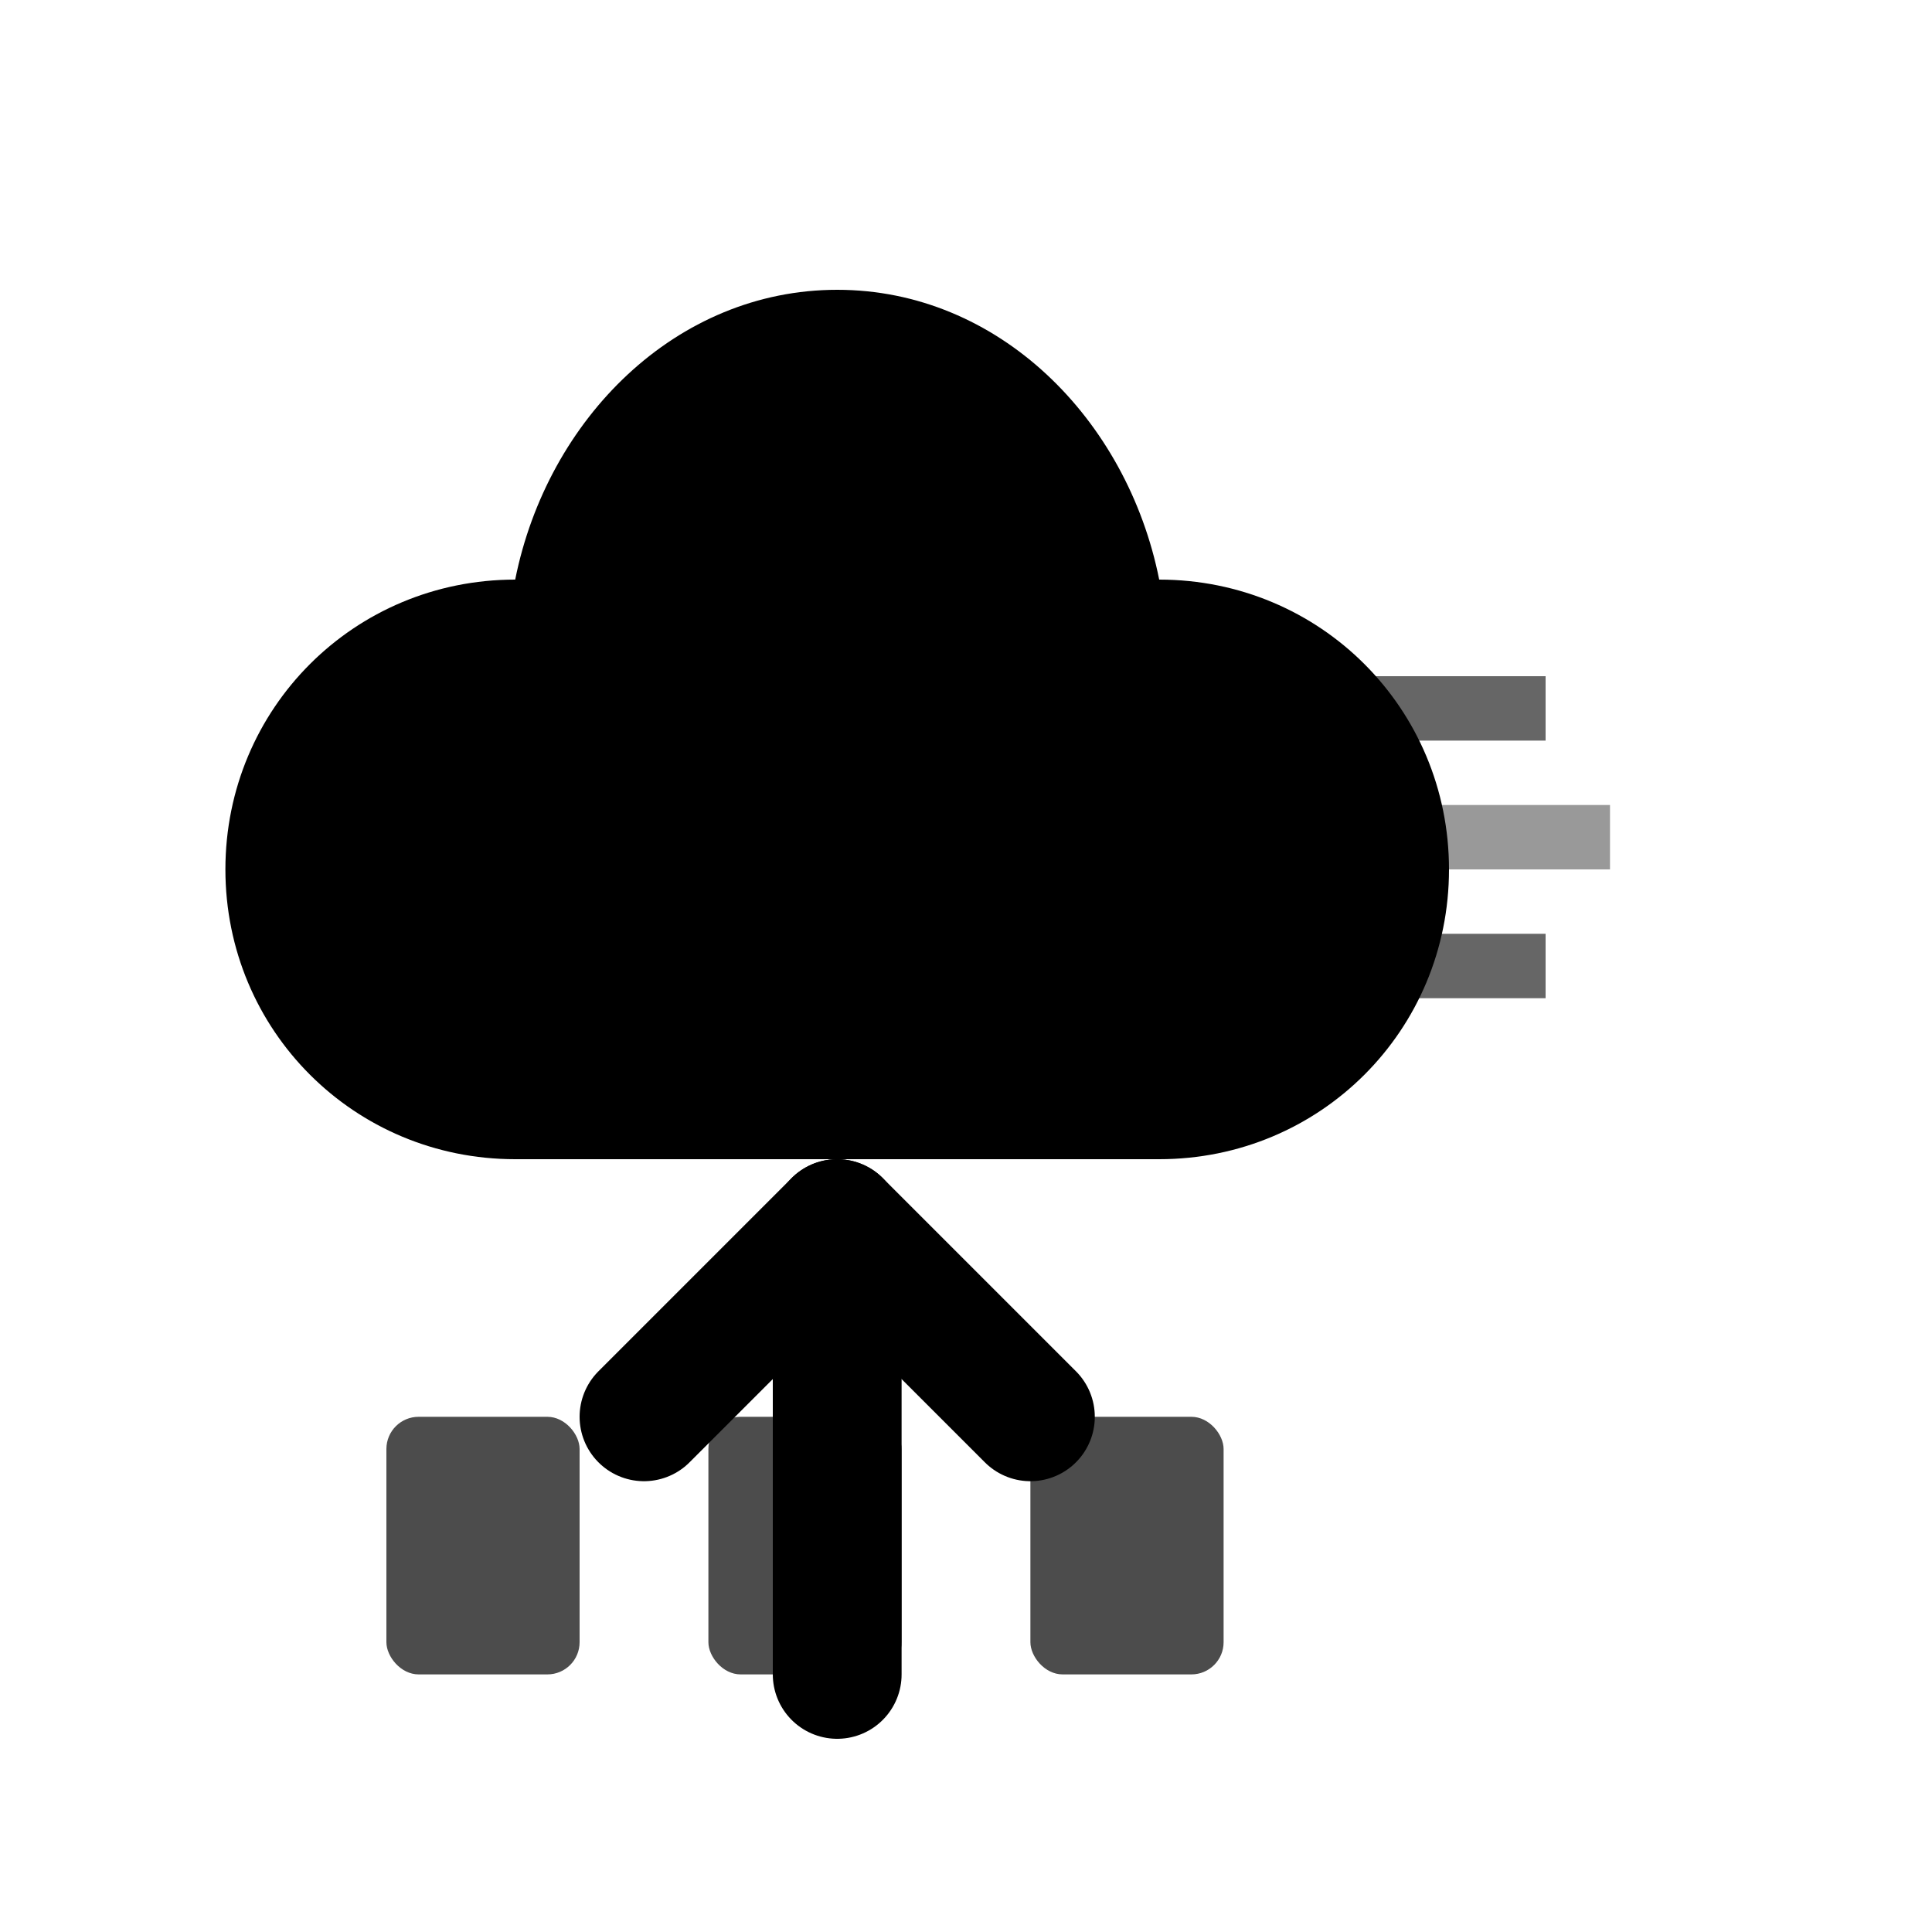
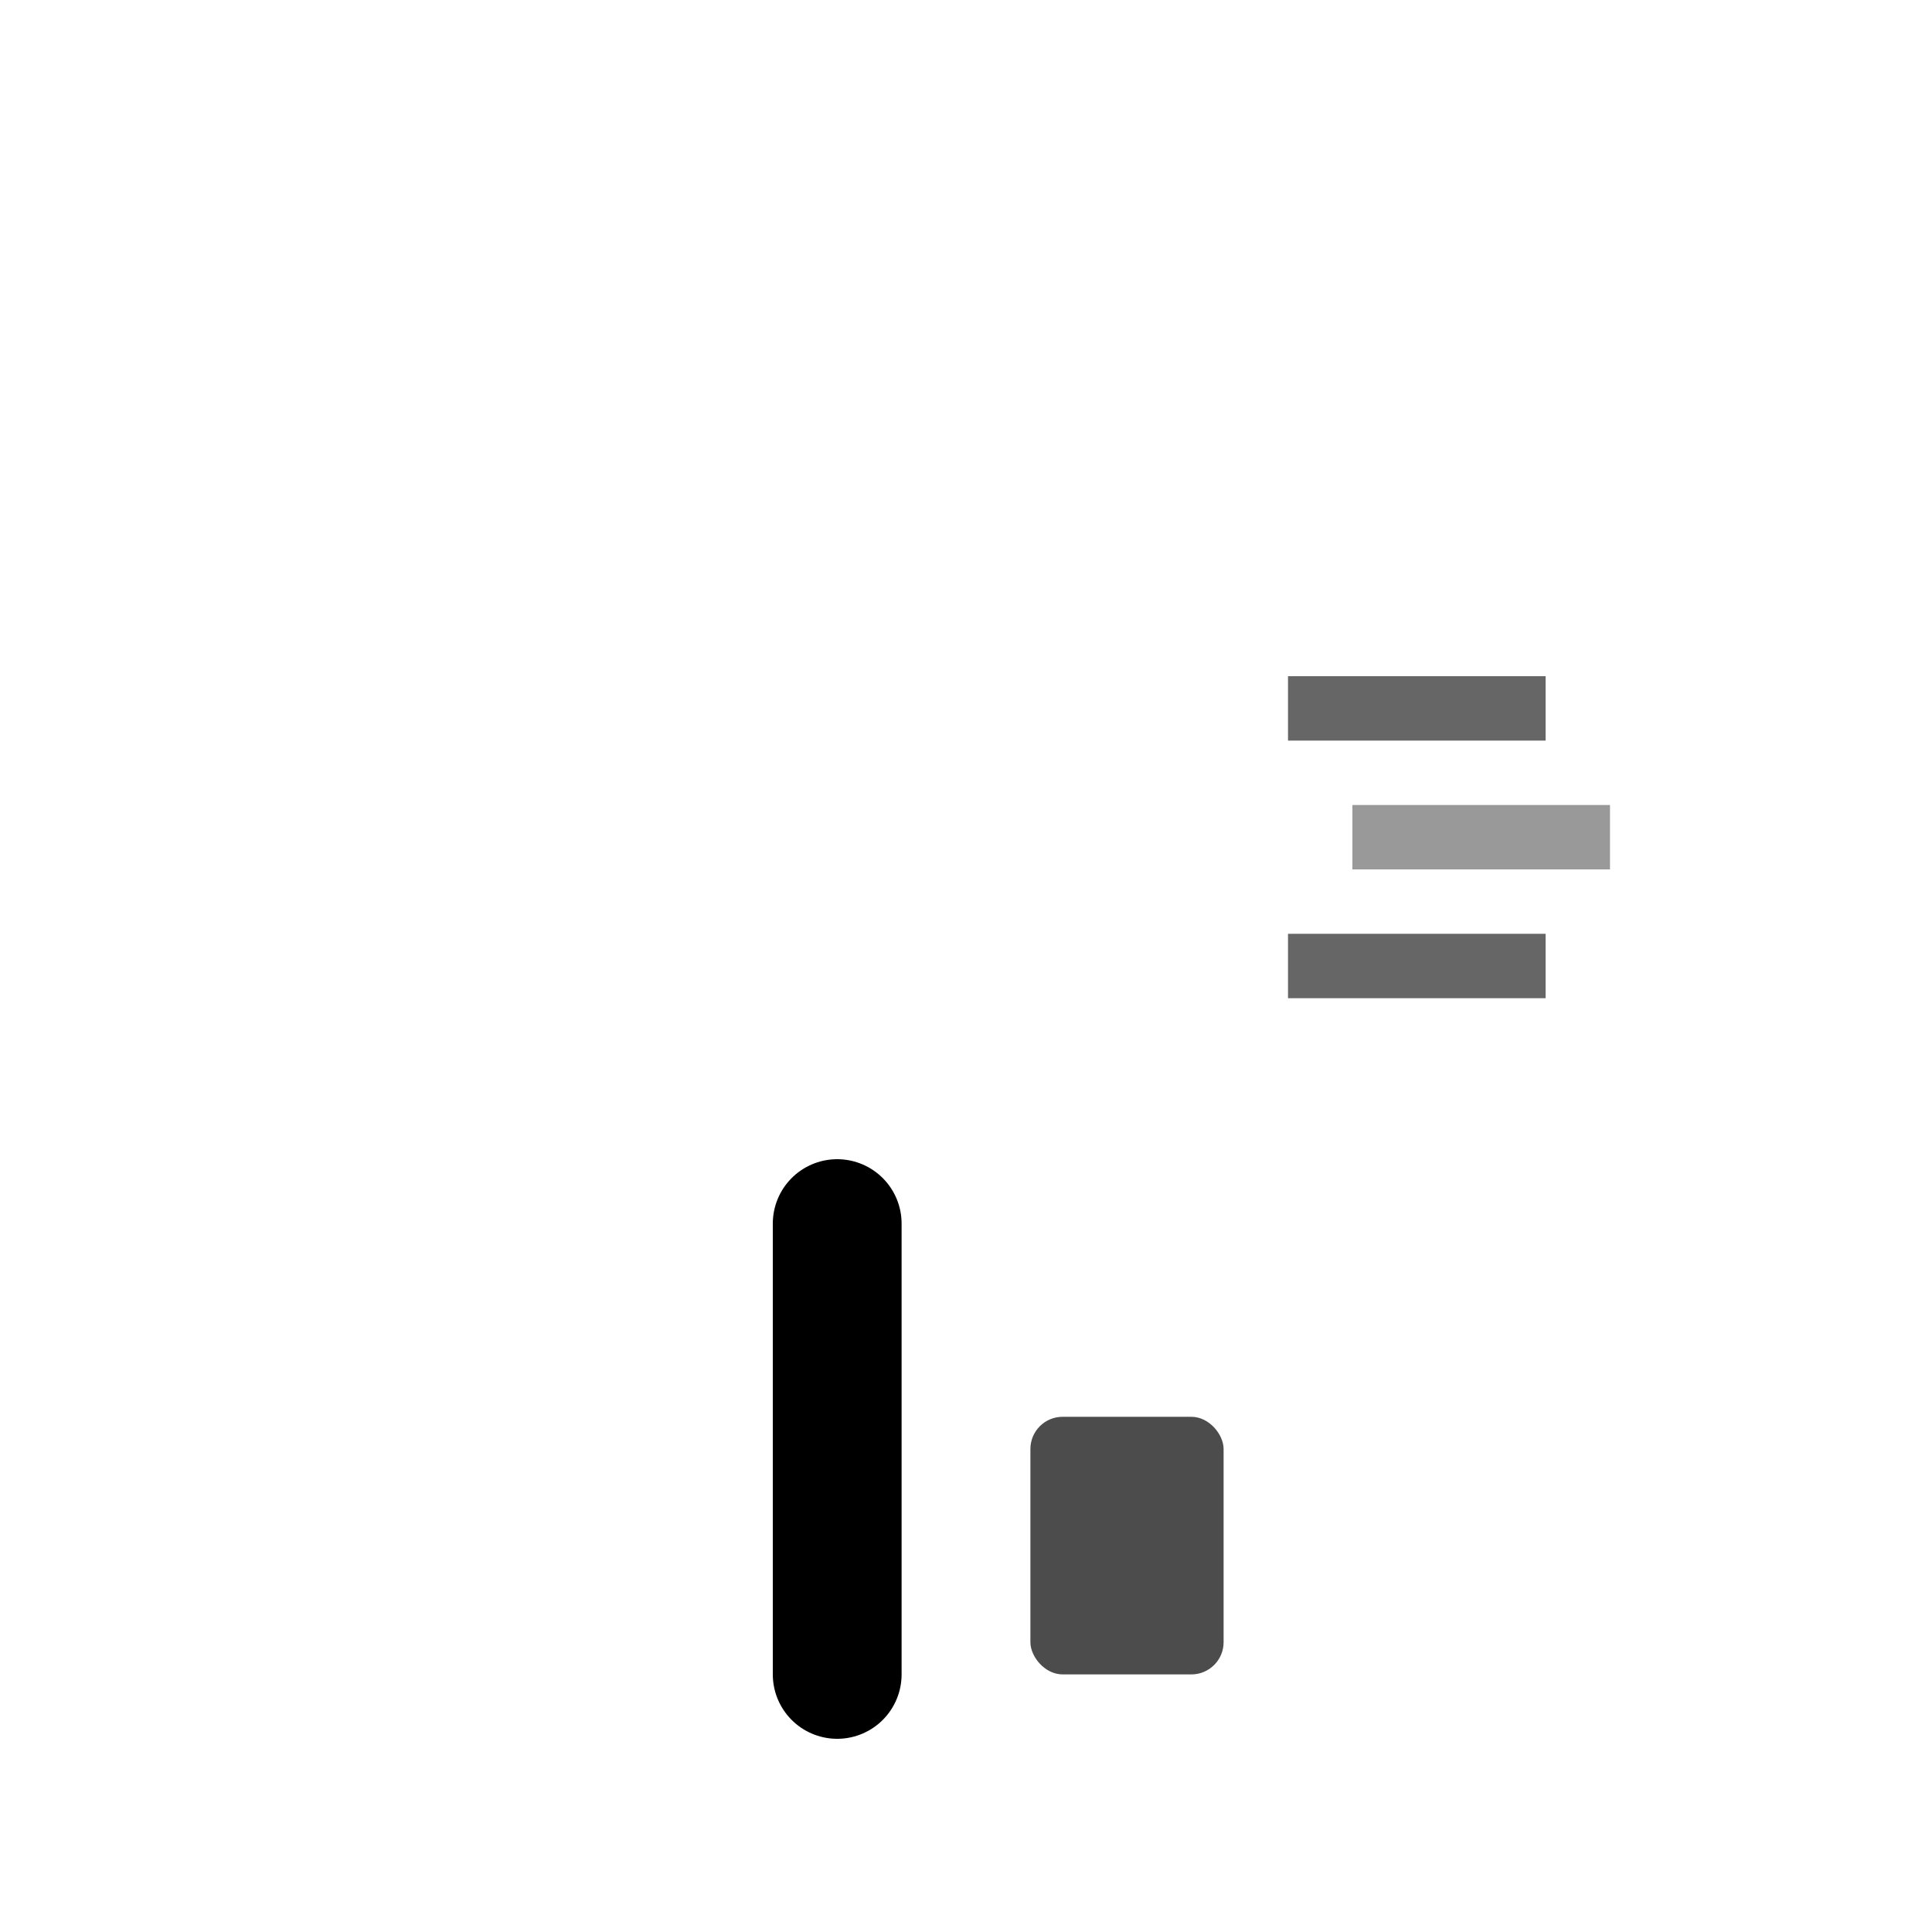
<svg xmlns="http://www.w3.org/2000/svg" width="30" height="30" viewBox="0 0 30 30" fill="none">
-   <path d="M8 18C5.5 18 3.5 16 3.5 13.5C3.5 11 5.5 9 8 9C8.5 6.5 10.5 4.5 13 4.5C15.5 4.5 17.5 6.5 18 9C20.5 9 22.5 11 22.5 13.5C22.5 16 20.5 18 18 18H8Z" fill="currentColor" />
-   <path d="M10 22L13 19L16 22" stroke="currentColor" stroke-width="2" fill="none" stroke-linecap="round" stroke-linejoin="round" />
  <path d="M13 19L13 26" stroke="currentColor" stroke-width="2" stroke-linecap="round" />
-   <rect x="6" y="22" width="3" height="4" rx="0.5" fill="currentColor" opacity="0.7" />
-   <rect x="11" y="22" width="3" height="4" rx="0.5" fill="currentColor" opacity="0.7" />
  <rect x="16" y="22" width="3" height="4" rx="0.5" fill="currentColor" opacity="0.7" />
  <path d="M20 11L24 11" stroke="currentColor" stroke-width="1" opacity="0.6" />
  <path d="M21 13L25 13" stroke="currentColor" stroke-width="1" opacity="0.4" />
  <path d="M20 15L24 15" stroke="currentColor" stroke-width="1" opacity="0.6" />
</svg>